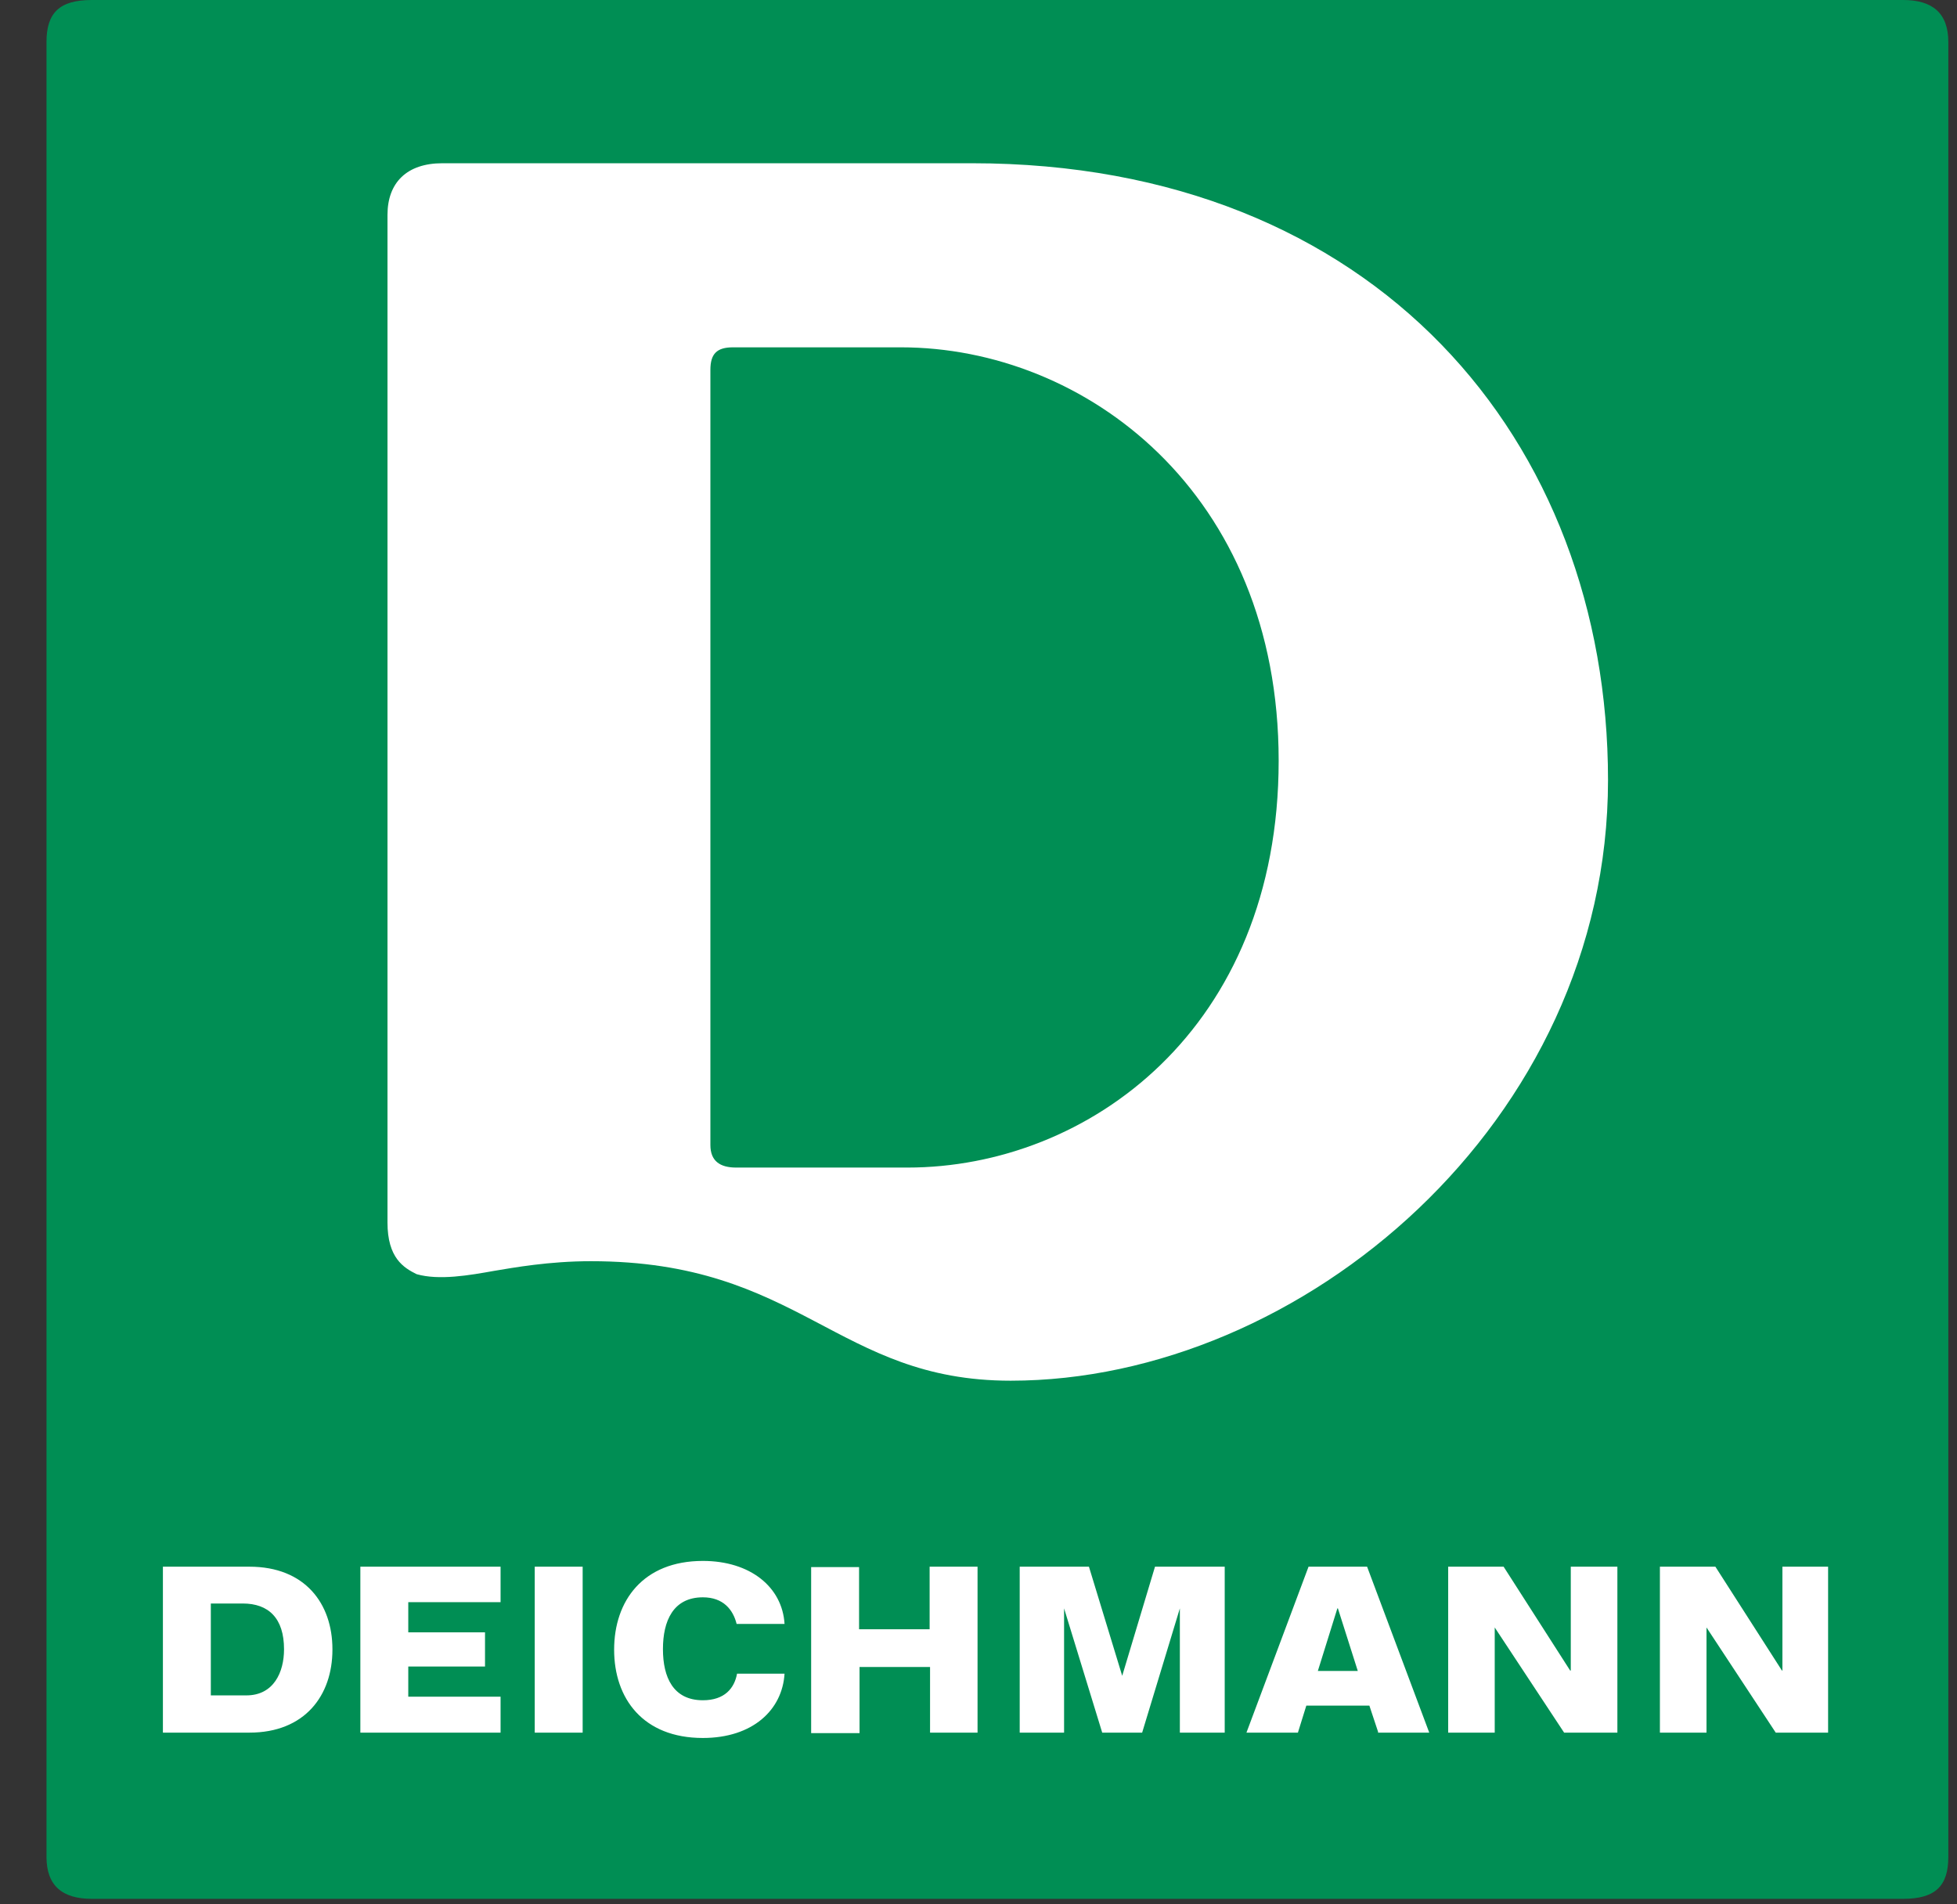
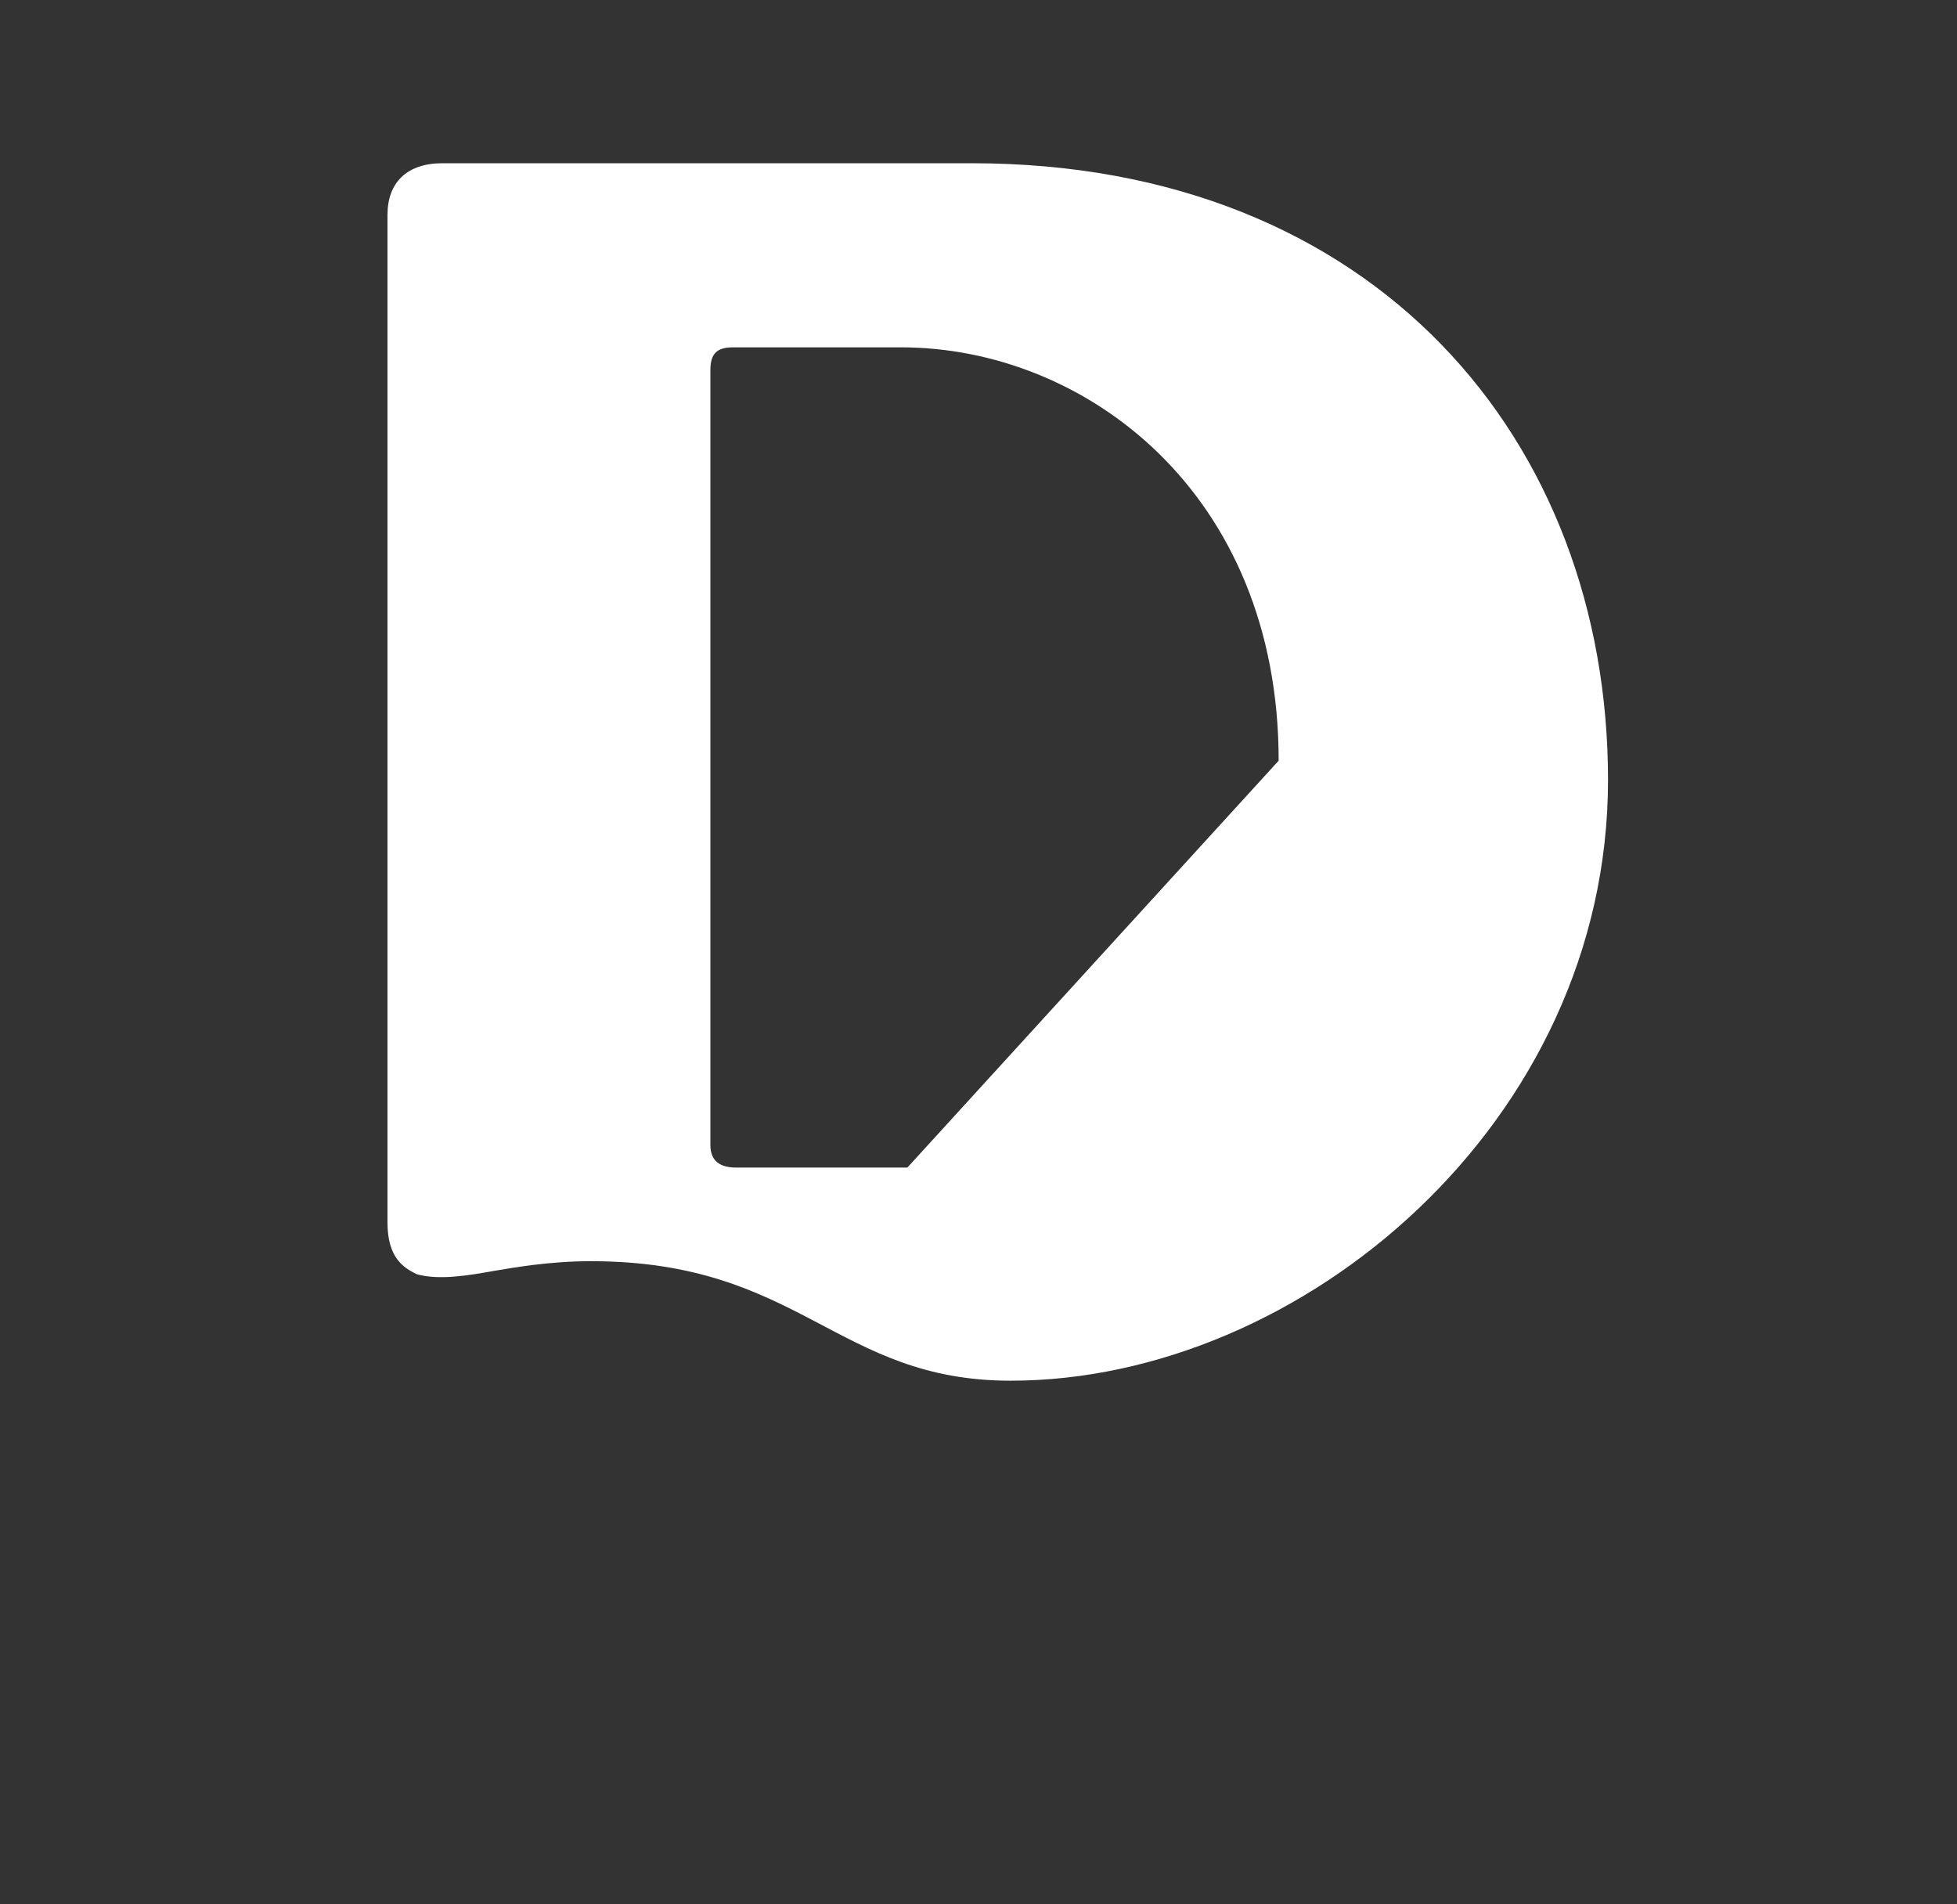
<svg xmlns="http://www.w3.org/2000/svg" width="37" height="36" viewBox="0 0 37 36" fill="none">
  <rect x="0" y="0" width="37" height="36" fill="#333333" stroke="none" />
-   <path d="M36.836 0.794C36.836 0.244 36.531 0 35.982 0H1.734C1.123 0 0.879 0.244 0.879 0.794V35.103C0.879 35.652 1.184 35.896 1.734 35.896H35.982C36.592 35.896 36.836 35.652 36.836 35.103V0.794Z" fill="#008E54" />
-   <path d="M30.402 14.746C30.402 21.217 24.603 26.101 19.108 26.101C15.812 26.101 15.14 23.842 11.172 23.842C10.379 23.842 9.707 23.964 9.341 24.025C8.877 24.108 8.303 24.209 7.876 24.087C7.631 23.965 7.326 23.781 7.326 23.11V4.063C7.326 3.452 7.692 3.086 8.364 3.086H18.376C26.007 3.086 30.402 8.336 30.402 14.746ZM24.175 14.38C24.175 9.313 20.513 6.566 17.033 6.566H13.858C13.553 6.566 13.431 6.688 13.431 6.993V21.645C13.431 21.95 13.614 22.072 13.919 22.072H17.155C20.574 22.072 24.175 19.447 24.175 14.38Z" fill="white" />
-   <path d="M5.37 31.181C5.37 31.608 5.177 32.05 4.657 32.05H3.986V30.313H4.59C5.077 30.313 5.37 30.59 5.37 31.177L5.37 31.181ZM6.285 31.177C6.285 30.313 5.765 29.617 4.716 29.617H3.08V32.754H4.716C5.765 32.754 6.285 32.05 6.285 31.186V31.177ZM6.813 32.754H9.464V32.075H7.719V31.504H9.17V30.858H7.719V30.288H9.464V29.617H6.813V32.754ZM10.11 32.754H11.016V29.617H10.11V32.754ZM12.534 31.173C12.534 30.644 12.727 30.196 13.289 30.196C13.675 30.196 13.86 30.43 13.927 30.699H14.833C14.791 30.003 14.187 29.508 13.289 29.508C12.157 29.508 11.611 30.263 11.611 31.186C11.611 32.108 12.157 32.855 13.289 32.855C14.229 32.855 14.791 32.327 14.833 31.639H13.935C13.885 31.915 13.7 32.142 13.289 32.142C12.727 32.142 12.534 31.706 12.534 31.177L12.534 31.173ZM17.576 32.754H18.482V29.617H17.576V30.8H16.242V29.625H15.336V32.763H16.251V31.513H17.584V32.754H17.576ZM22.316 32.754H23.155V29.617H21.837L21.217 31.68L20.588 29.617H19.279V32.754H20.118V30.405L20.839 32.754H21.594L22.307 30.405V32.754H22.316ZM25.671 31.588H24.916L25.285 30.405H25.295L25.671 31.588ZM26.049 32.754H27.022L25.847 29.617H24.74L23.566 32.754H24.539L24.698 32.243H25.89L26.057 32.746L26.049 32.754ZM29.572 32.754H30.579V29.617H29.698V31.58H29.686L28.428 29.617H27.38V32.754H28.26V30.766L29.572 32.754ZM34.563 32.754V29.617H33.699V31.58H33.69L32.432 29.617H31.383V32.754H32.264V30.766L33.573 32.754H34.579H34.563Z" fill="white" />
+   <path d="M30.402 14.746C30.402 21.217 24.603 26.101 19.108 26.101C15.812 26.101 15.14 23.842 11.172 23.842C10.379 23.842 9.707 23.964 9.341 24.025C8.877 24.108 8.303 24.209 7.876 24.087C7.631 23.965 7.326 23.781 7.326 23.11V4.063C7.326 3.452 7.692 3.086 8.364 3.086H18.376C26.007 3.086 30.402 8.336 30.402 14.746ZM24.175 14.38C24.175 9.313 20.513 6.566 17.033 6.566H13.858C13.553 6.566 13.431 6.688 13.431 6.993V21.645C13.431 21.95 13.614 22.072 13.919 22.072H17.155Z" fill="white" />
</svg>